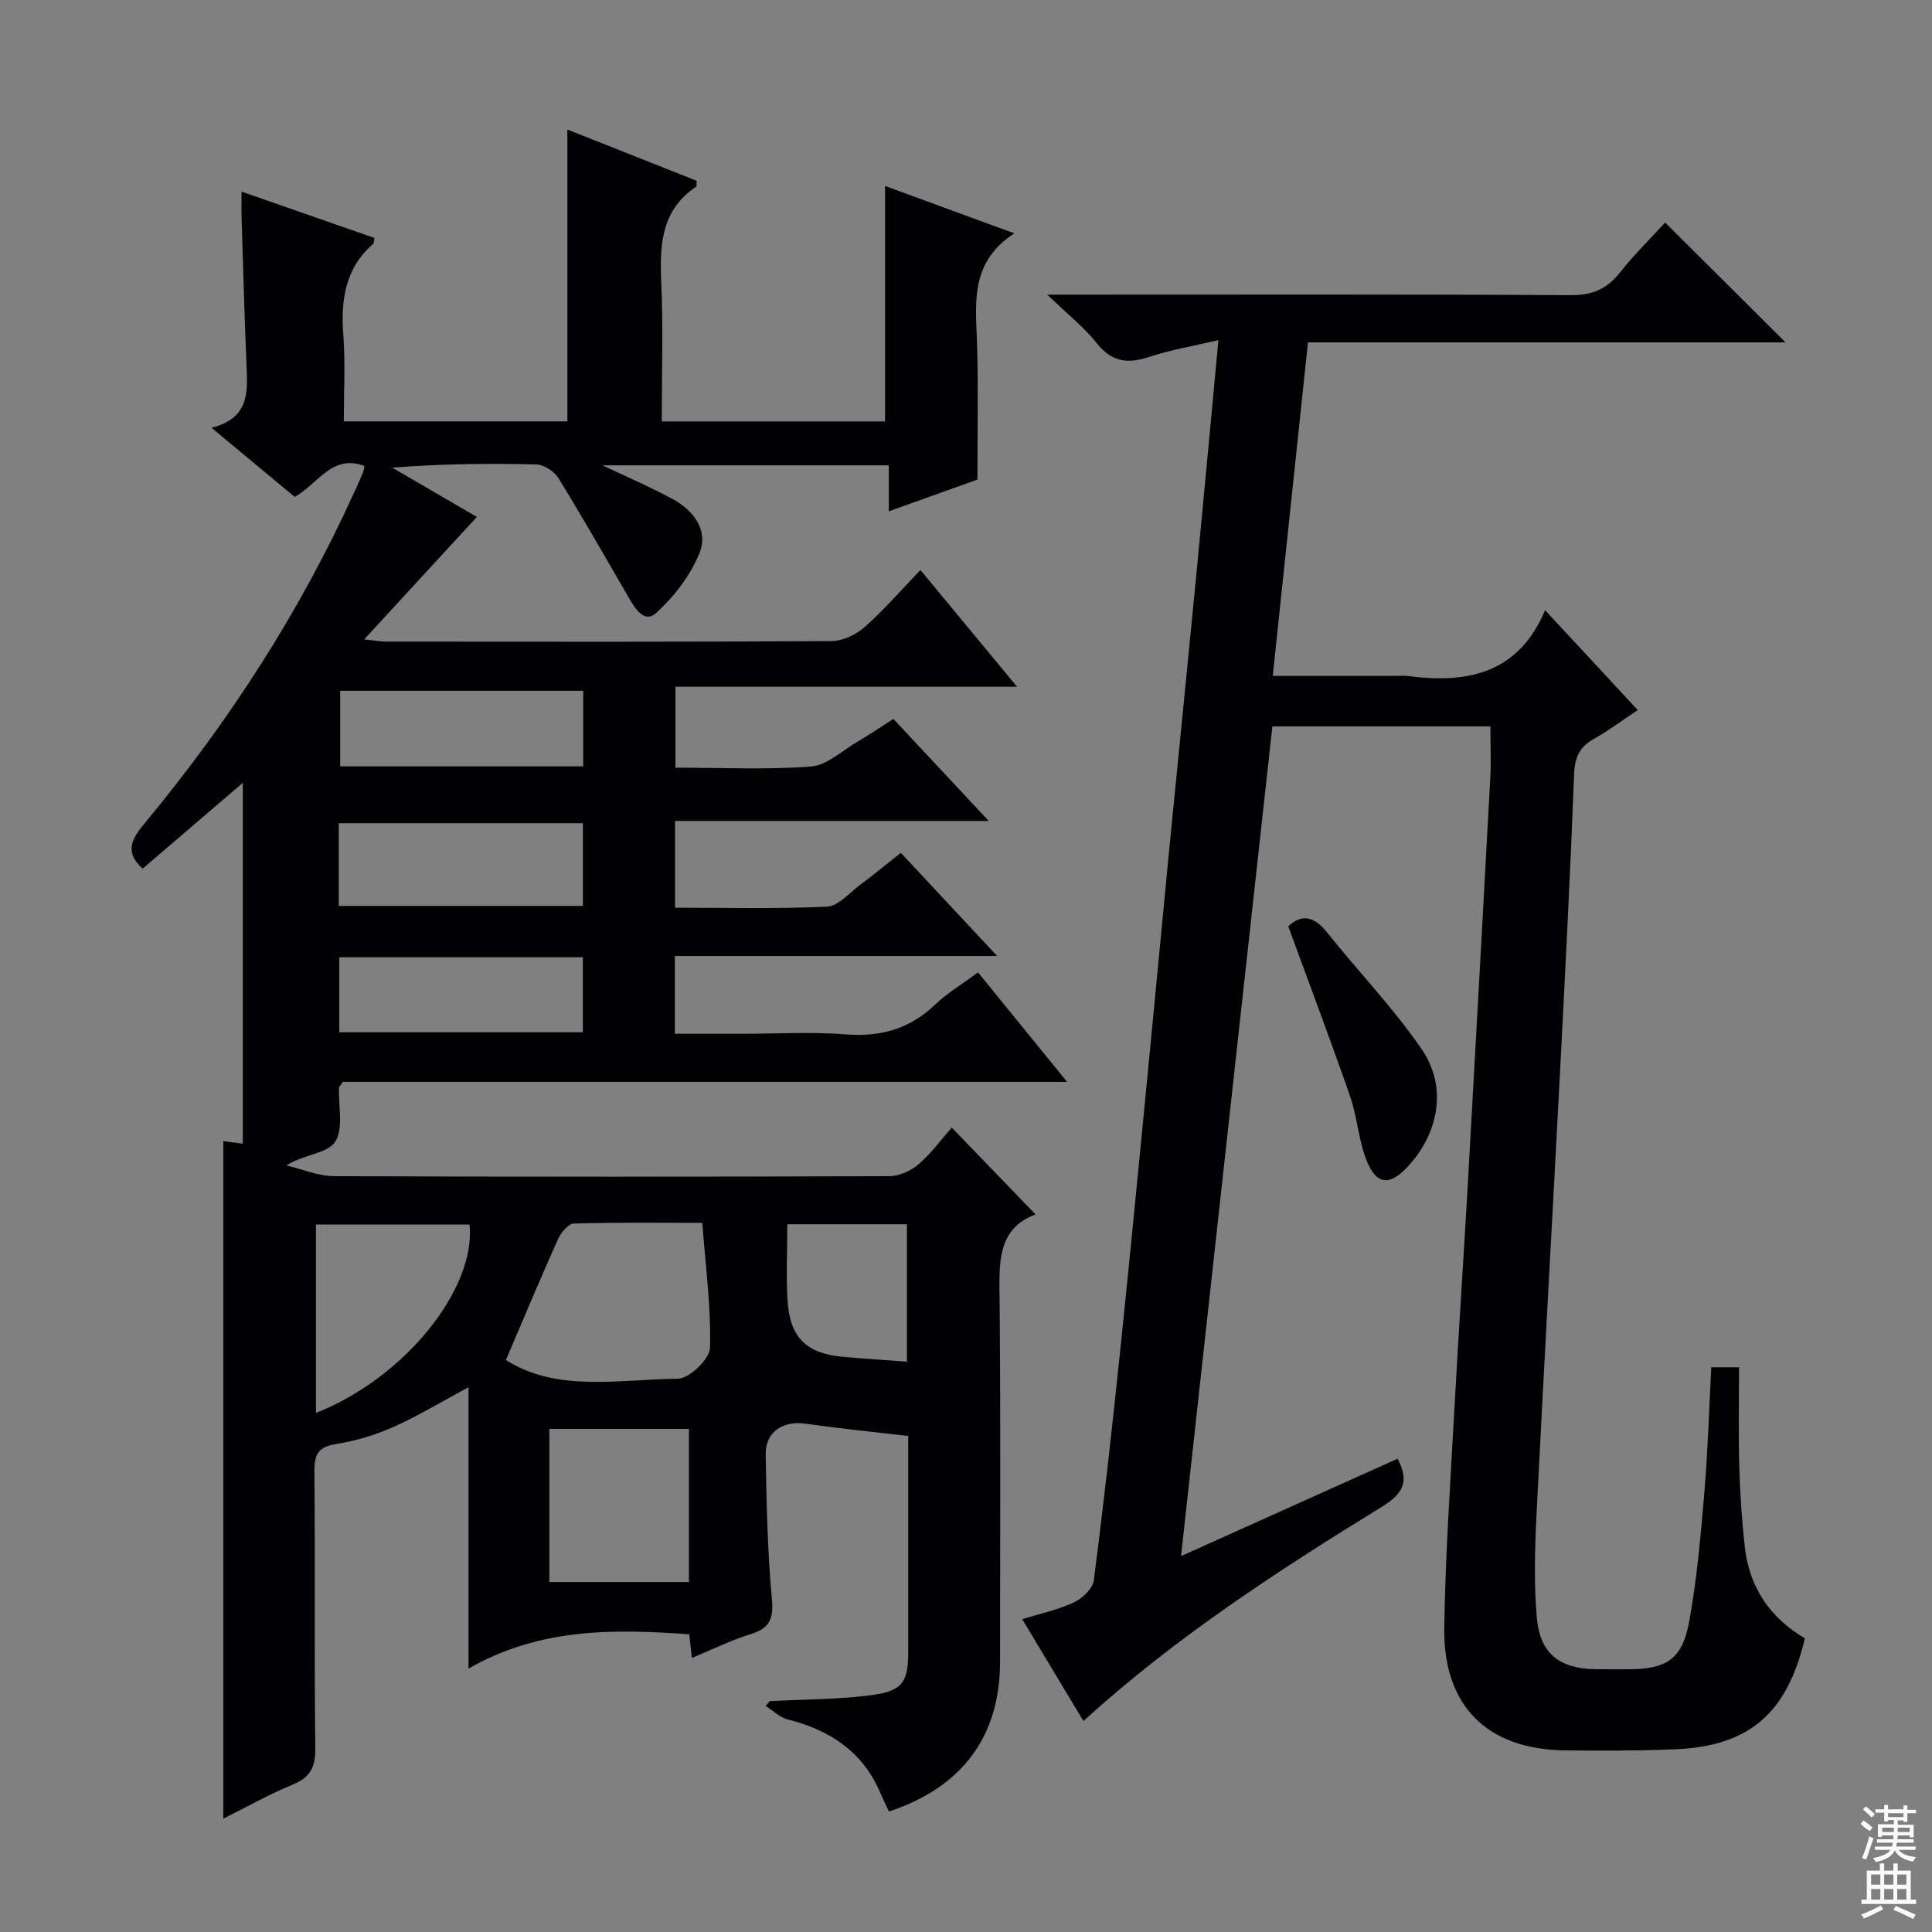
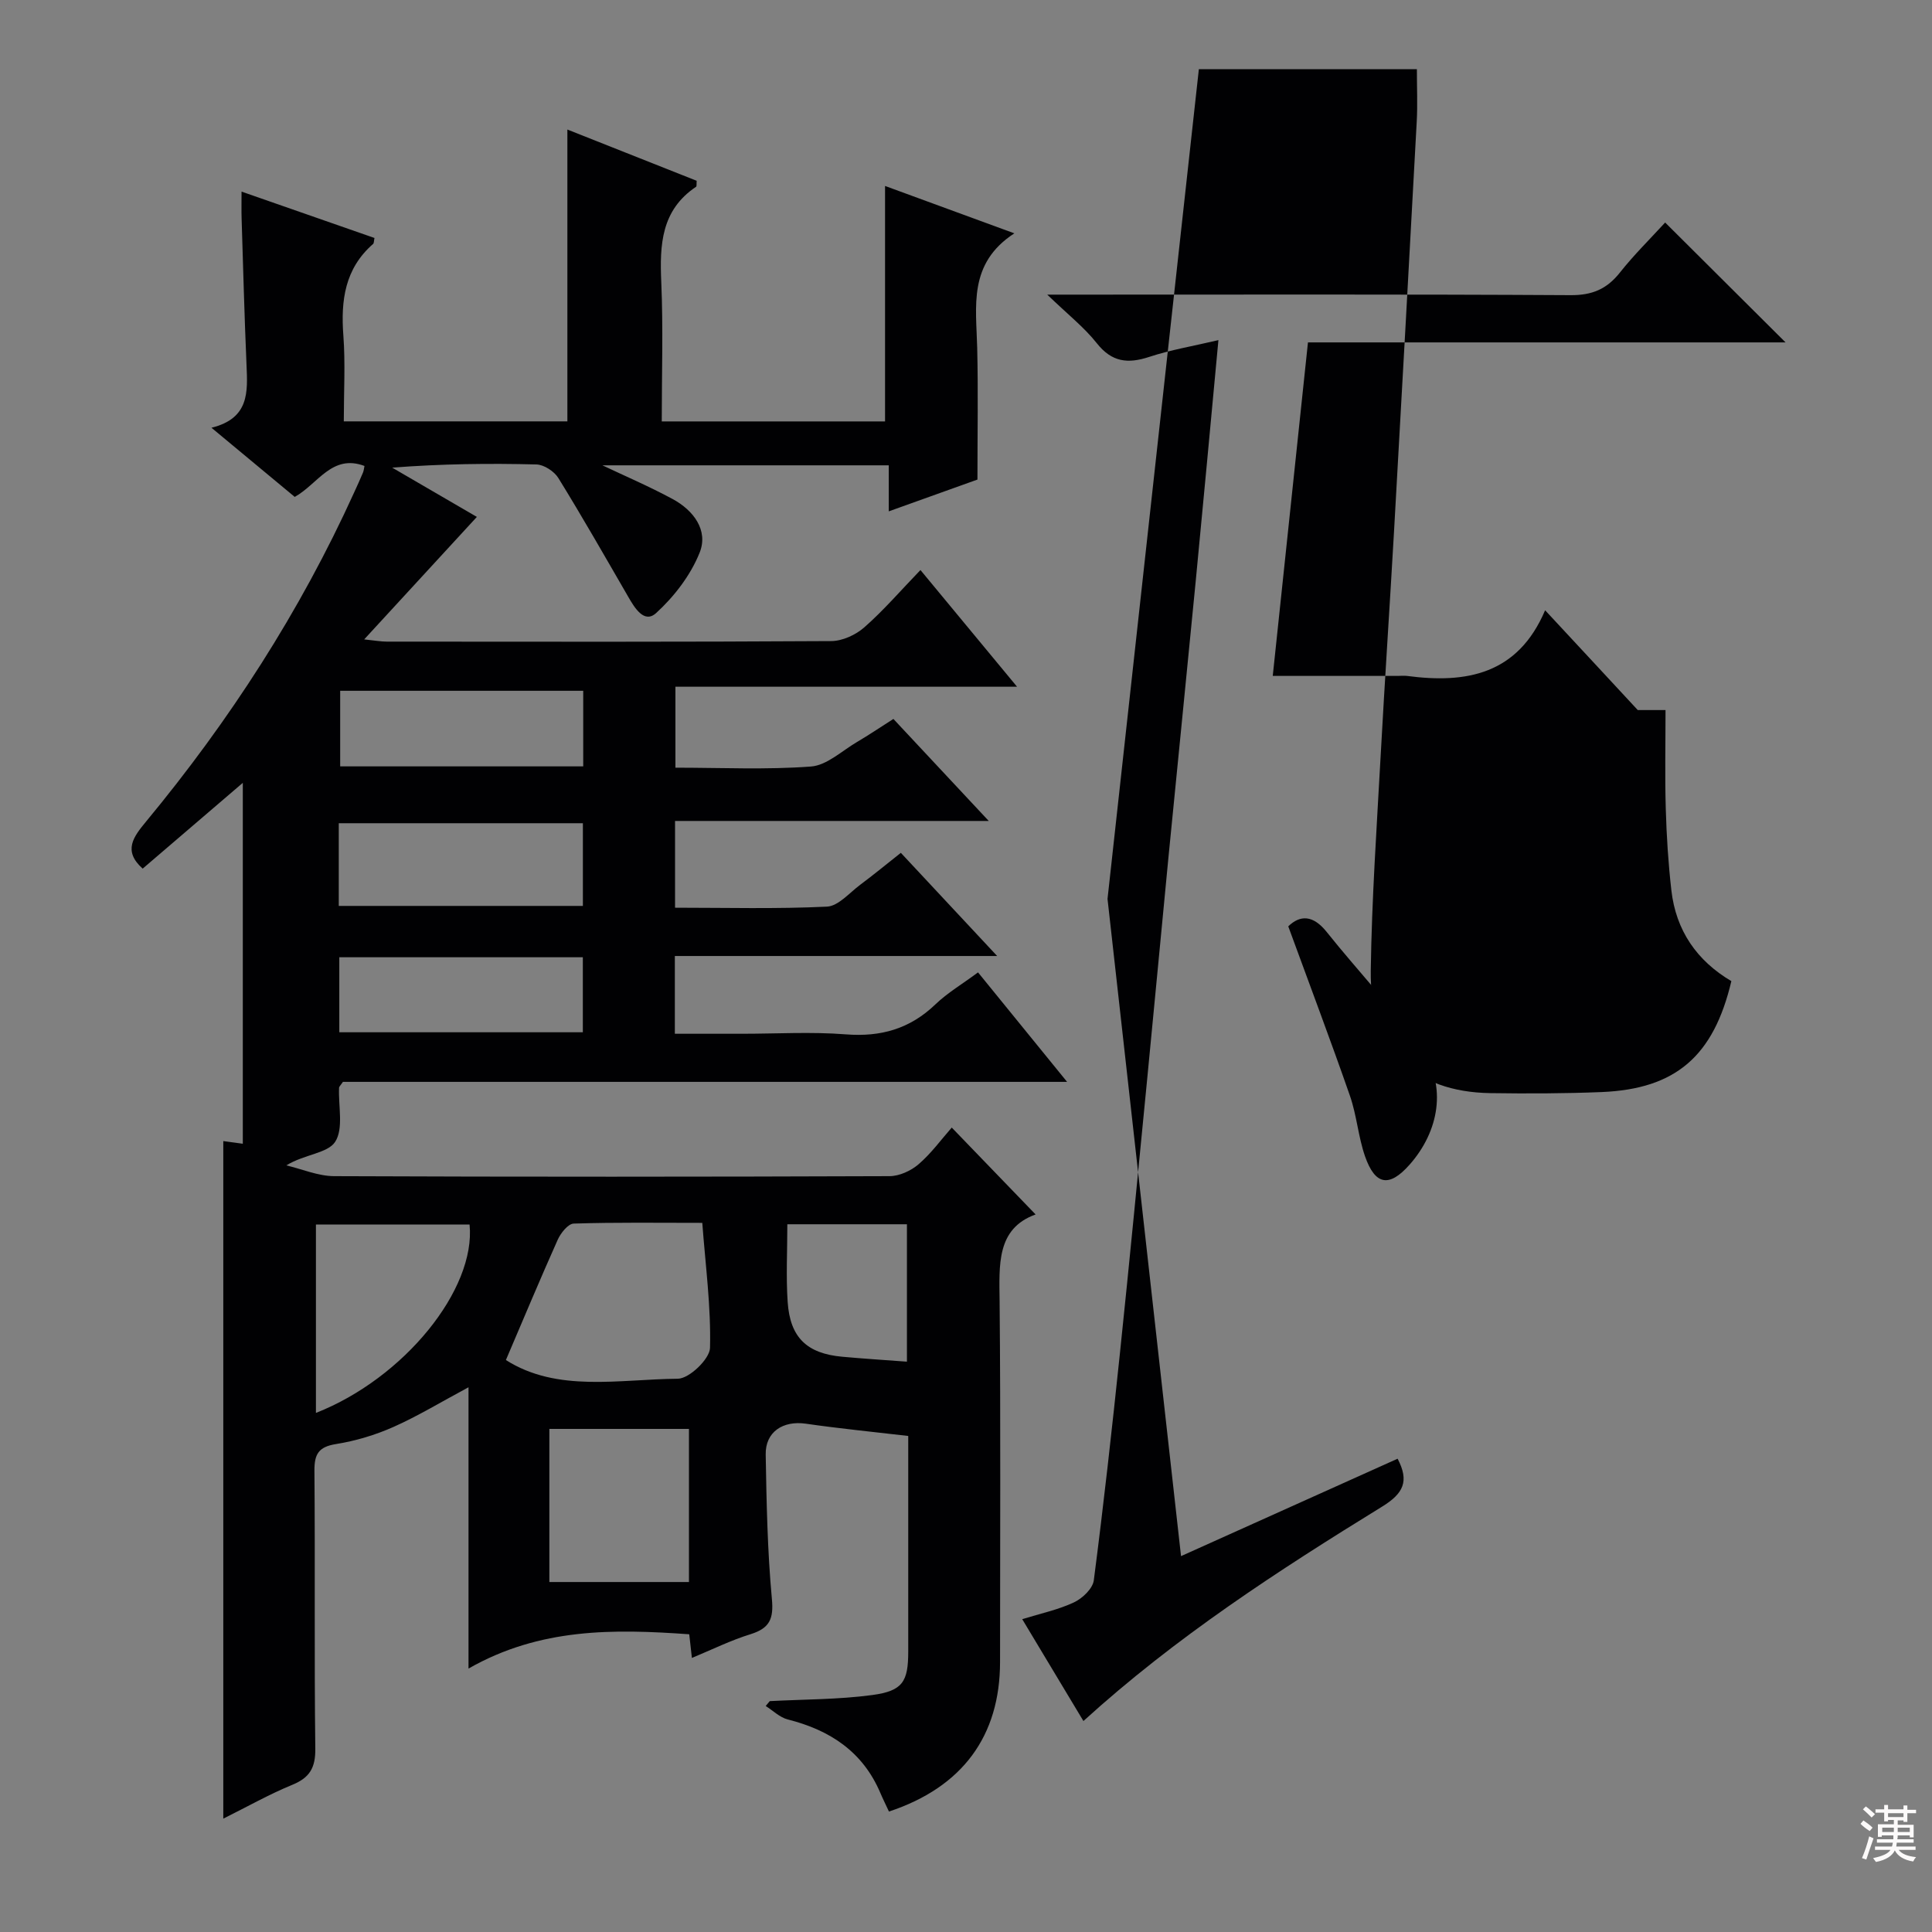
<svg xmlns="http://www.w3.org/2000/svg" enable-background="new 0 0 400 400" viewBox="0 0 400 400">
  <rect x="0" y="0" width="400" height="400" fill="#808080" stroke="none" />
  <g fill="#010103">
    <path d="m143.25 343.26c-.22-1.96-.38-3.4-.55-4.9-15.59-1.11-30.89-1.36-45.7 7.1 0-20.11 0-38.9 0-58.24-5.75 3.08-10.51 5.98-15.55 8.22-3.76 1.67-7.84 2.89-11.9 3.54-3.62.58-4.48 2.1-4.45 5.56.16 19.16-.05 38.33.18 57.49.05 3.96-1.15 6.02-4.77 7.5-4.71 1.93-9.18 4.46-14.28 7 0-47.05 0-93.5 0-140.28.95.13 2.11.29 4.04.55 0-24.93 0-49.53 0-74.72-6.9 5.91-13.85 11.86-20.73 17.76-4.16-3.71-1.89-6.61.73-9.78 17.26-20.86 31.85-43.42 43.06-68.12.62-1.36 1.25-2.72 1.82-4.09.18-.44.22-.95.31-1.38-6.74-2.53-9.63 3.74-14.44 6.41-5.47-4.54-10.92-9.07-17.24-14.32 7.87-1.94 7.5-7.41 7.26-12.98-.44-10.14-.7-20.28-1.02-30.42-.05-1.63-.01-3.27-.01-5.49 9.52 3.32 18.53 6.47 27.52 9.6-.13.62-.09 1.07-.29 1.24-5.84 5.1-6.7 11.68-6.15 18.96.43 5.77.09 11.6.09 17.77h46.29c0-19.95 0-39.84 0-60.42 8.94 3.54 17.88 7.09 26.77 10.61-.06.63.04 1.13-.13 1.24-7.23 4.85-7.54 12.01-7.2 19.76.41 9.47.1 18.97.1 28.82h46.23c0-16.27 0-32.17 0-48.75 8.69 3.18 17.19 6.3 26.77 9.81-9.62 6.25-7.89 15.15-7.69 23.74.21 8.78.05 17.58.05 27.24-4.95 1.77-11.29 4.04-18.36 6.58 0-3.5 0-6.37 0-9.53-20.35 0-40.12 0-59.29 0 4.51 2.14 9.65 4.34 14.54 6.98 4.3 2.32 7.44 6.45 5.6 11.08-1.86 4.67-5.26 9.1-9.01 12.52-2.5 2.28-4.49-1.12-5.85-3.48-4.74-8.19-9.43-16.42-14.4-24.47-.85-1.38-2.97-2.77-4.54-2.81-9.82-.25-19.65-.13-29.86.66 6.05 3.52 12.1 7.04 17.53 10.2-7.56 8.22-15.12 16.44-23.33 25.36 2.23.23 3.46.46 4.69.46 30.66.02 61.33.08 91.99-.11 2.33-.01 5.09-1.28 6.87-2.85 3.99-3.5 7.48-7.57 11.62-11.86 6.67 8.06 12.98 15.69 20 24.16-24.03 0-47.18 0-70.73 0v16.76c9.5 0 18.83.45 28.07-.24 3.28-.25 6.38-3.23 9.51-5.07 2.43-1.43 4.77-3.01 7.55-4.78 6.31 6.75 12.62 13.5 19.74 21.12-22.27 0-43.45 0-64.95 0v17.96c10.59 0 21.03.28 31.44-.22 2.37-.11 4.66-2.86 6.9-4.53 2.78-2.07 5.46-4.28 8.41-6.61 6.55 7.01 12.87 13.79 19.94 21.36-22.78 0-44.62 0-66.73 0v16.1h13.88c7.17 0 14.37-.44 21.49.12 7.27.58 13.3-1.14 18.58-6.21 2.49-2.39 5.55-4.19 8.82-6.62 6.01 7.39 11.9 14.63 18.44 22.67-50.77 0-100.5 0-149.93 0-.47.7-.79.96-.8 1.23-.17 3.82.97 8.46-.82 11.2-1.55 2.37-6.41 2.58-10.1 4.86 3.3.78 6.6 2.22 9.91 2.23 38.33.16 76.66.14 114.99 0 2.04-.01 4.45-1.12 6.03-2.49 2.61-2.25 4.69-5.13 6.84-7.57 6.18 6.4 11.67 12.1 17.36 17.99-8.14 2.94-7.53 10.43-7.45 18.14.23 24.83.09 49.66.09 74.49 0 15.36-7.79 25.96-23 30.99-.58-1.25-1.22-2.53-1.78-3.84-3.63-8.55-10.43-13.02-19.16-15.22-1.66-.42-3.06-1.83-4.58-2.79.28-.34.56-.67.84-1.01 7.08-.38 14.21-.32 21.21-1.26 6.33-.85 7.46-2.77 7.46-9.01.01-15.15 0-30.3 0-44.63-7.34-.86-14.3-1.54-21.2-2.54-4.72-.68-8.39 1.68-8.31 6.38.17 9.97.36 19.97 1.28 29.89.39 4.14-.46 6.05-4.34 7.29-4.11 1.26-7.99 3.18-12.22 4.94zm-38.51-61.68c10.65 6.76 23.37 3.98 35.61 3.87 2.35-.02 6.59-4.09 6.65-6.38.22-8.51-.94-17.05-1.6-25.89-9.05 0-17.85-.13-26.63.15-1.15.04-2.67 1.95-3.29 3.32-3.63 8.11-7.05 16.3-10.74 24.93zm9 45.96h28.9c0-10.79 0-21.19 0-31.7-9.82 0-19.33 0-28.9 0zm-43.6-139.98h50.54c0-5.96 0-11.53 0-17.12-17.02 0-33.72 0-50.54 0zm-4.73 104.97c18.27-7.18 33.14-25.57 31.81-39-10.52 0-21.05 0-31.81 0zm55.34-149.51c-17.17 0-33.89 0-50.32 0v15.65h50.32c0-5.35 0-10.44 0-15.65zm-50.5 55.17v15.53h50.42c0-5.33 0-10.37 0-15.53-16.92 0-33.5 0-50.42 0zm117.52 55.28c-8.55 0-16.48 0-24.76 0 0 5.57-.29 10.86.07 16.11.5 7.36 4 10.66 11.31 11.32 4.41.4 8.83.68 13.38 1.02 0-9.3 0-18.73 0-28.45z" />
-     <path d="m244.52 322.18c15.58-7.01 30.23-13.6 44.84-20.17 2.44 4.66 1.24 7.19-3.24 9.94-21.53 13.26-42.75 27.02-61.81 44.37-4.25-7.08-8.35-13.9-12.67-21.09 3.85-1.19 7.47-1.95 10.72-3.48 1.75-.82 3.88-2.85 4.1-4.56 2.03-15.65 3.77-31.33 5.41-47.03 1.99-19 3.81-38.03 5.67-57.04 1.49-15.22 2.9-30.44 4.38-45.66 1.86-19.01 3.79-38.02 5.63-57.03 1.57-16.19 3.06-32.39 4.71-50.01-5.31 1.25-9.93 2.02-14.32 3.47-4.43 1.46-7.75 1.1-10.85-2.82-2.63-3.32-6.05-6-10.27-10.07h6.87c33.83 0 67.66-.09 101.48.11 4.44.03 7.48-1.24 10.19-4.65 2.97-3.75 6.41-7.13 9.39-10.39 8.37 8.33 16.48 16.4 24.93 24.82-32.84 0-65.66 0-98.88 0-2.45 23.2-4.84 45.79-7.29 69.05h25.85c.67 0 1.34-.08 2 .01 12.21 1.61 22.88-.29 28.54-13.6 3.69 3.97 6.7 7.21 9.72 10.46s6.04 6.51 9.46 10.2c-3.38 2.25-6.15 4.32-9.15 6.02-2.9 1.64-3.89 3.75-4.02 7.16-.8 20.77-1.87 41.53-2.95 62.29-1.58 30.39-3.33 60.76-4.84 91.15-.35 7.1-.55 14.28.07 21.35.65 7.37 4.7 10.47 12 10.61 2.33.04 4.67.01 7 .01 7.82-.01 11.11-2.07 12.53-9.84 1.61-8.79 2.38-17.75 3.14-26.67.73-8.58.97-17.2 1.44-26.01h5.75c0 6.93-.15 13.68.05 20.42.16 5.65.52 11.3 1.16 16.91.95 8.31 5.27 14.57 12.42 18.79-3.67 15.54-11.52 22.34-26.87 22.97-7.65.31-15.33.33-22.99.22-15.92-.23-25.03-9.22-24.8-25.33.21-14.79 1.23-29.58 2.04-44.36.85-15.6 1.9-31.2 2.79-46.8 1.6-28.22 3.16-56.44 4.69-84.67.19-3.47.03-6.96.03-10.83-14.79 0-29.68 0-45.14 0-6.25 56.88-12.53 113.9-18.91 171.78z" />
+     <path d="m244.52 322.18c15.58-7.01 30.23-13.6 44.84-20.17 2.44 4.66 1.24 7.19-3.24 9.94-21.53 13.26-42.75 27.02-61.81 44.37-4.25-7.08-8.35-13.9-12.67-21.09 3.85-1.19 7.47-1.95 10.72-3.48 1.75-.82 3.88-2.85 4.1-4.56 2.03-15.65 3.77-31.33 5.41-47.03 1.99-19 3.81-38.03 5.67-57.04 1.49-15.22 2.9-30.44 4.38-45.66 1.86-19.01 3.79-38.02 5.63-57.03 1.57-16.19 3.06-32.39 4.71-50.01-5.31 1.25-9.93 2.02-14.32 3.47-4.43 1.46-7.75 1.1-10.85-2.82-2.63-3.32-6.05-6-10.27-10.07h6.87c33.83 0 67.66-.09 101.48.11 4.44.03 7.48-1.24 10.19-4.65 2.97-3.75 6.41-7.13 9.39-10.39 8.37 8.33 16.48 16.4 24.93 24.82-32.84 0-65.66 0-98.88 0-2.45 23.2-4.84 45.79-7.29 69.05h25.85c.67 0 1.34-.08 2 .01 12.21 1.61 22.88-.29 28.54-13.6 3.69 3.97 6.7 7.21 9.72 10.46s6.04 6.51 9.46 10.2h5.75c0 6.93-.15 13.68.05 20.42.16 5.65.52 11.3 1.16 16.91.95 8.31 5.27 14.57 12.42 18.79-3.67 15.54-11.52 22.34-26.87 22.97-7.65.31-15.33.33-22.99.22-15.92-.23-25.03-9.22-24.8-25.33.21-14.79 1.23-29.58 2.04-44.36.85-15.6 1.9-31.2 2.79-46.8 1.6-28.22 3.16-56.44 4.69-84.67.19-3.47.03-6.96.03-10.83-14.79 0-29.68 0-45.14 0-6.25 56.88-12.53 113.9-18.91 171.78z" />
    <path d="m266.72 191.79c2.45-2.38 5.13-2.39 7.98 1.19 6.49 8.14 13.79 15.71 19.66 24.27 5.25 7.65 3.6 16.97-2.53 23.89-4.18 4.72-7.11 4.3-9.22-1.75-1.4-4.04-1.71-8.45-3.11-12.49-4.01-11.52-8.33-22.94-12.78-35.11z" />
  </g>
  <path d="m385.2 377.6.6-.7c.6.4 1.3.9 1.9 1.5l-.6.7c-.8-.5-1.4-1-1.9-1.5zm.3 7.1c.6-1.4 1.1-2.9 1.5-4.5.3.1.6.3.9.4-.5 1.4-1 2.9-1.5 4.4zm.2-10.1.6-.6c.7.5 1.3 1.1 1.9 1.6l-.7.7c-.6-.6-1.2-1.2-1.8-1.7zm8.4-.8h.8v.9h1.8v.7h-1.8v1.8h-.8v-.3h-1.2v.9h3.3v2.6h-.8v-.4h-2.5c0 .3 0 .6-.1.8h3.4v.7h-3.5c0 .3-.1.6-.1.8h4v.7h-3.5c.7.9 1.9 1.3 3.6 1.5-.2.2-.4.5-.6.9-1.9-.3-3.2-1.1-3.8-2.3-.5 1.1-1.8 2-3.9 2.4-.2-.3-.4-.5-.6-.8 1.9-.4 3.1-.9 3.6-1.7h-3.2v-.7h3.5c.1-.2.1-.5.2-.8h-3.3v-.7h3.4c0-.2 0-.5 0-.8h-2.4v.3h-.8v-2.6h3.3v-.9h-1.2v.3h-.8v-1.8h-1.8v-.7h1.8v-.9h.8v.9h3.2zm-4.4 5.5h2.4c0-.3 0-.6 0-.9h-2.4zm1.2-3.1h3.2v-.8h-3.2zm4.4 2.2h-2.4v.9h2.5v-.9z" fill="#fcfafa" />
-   <path d="m389.2 385.8h.9v1.5h1.9v-1.5h.9v1.5h2.7v6h1.1v.9h-11.3v-.9h1.1v-6h2.7zm.2 8.7.5.8c-1.2.6-2.5 1.3-4 1.9-.2-.3-.3-.6-.6-.8 1.6-.6 3-1.3 4.1-1.9zm-2-4.3h1.9v-2.1h-1.9zm0 3.1h1.9v-2.2h-1.9zm2.7-3.1h1.9v-2.1h-1.9zm0 3.1h1.9v-2.2h-1.9zm2.4 1.3c1.4.6 2.7 1.2 4.1 1.8l-.5.9c-1.5-.7-2.8-1.4-4.1-1.9zm2.2-6.5h-1.9v2.1h1.9zm-1.9 5.2h1.9v-2.2h-1.9z" fill="#fcfafa" />
</svg>